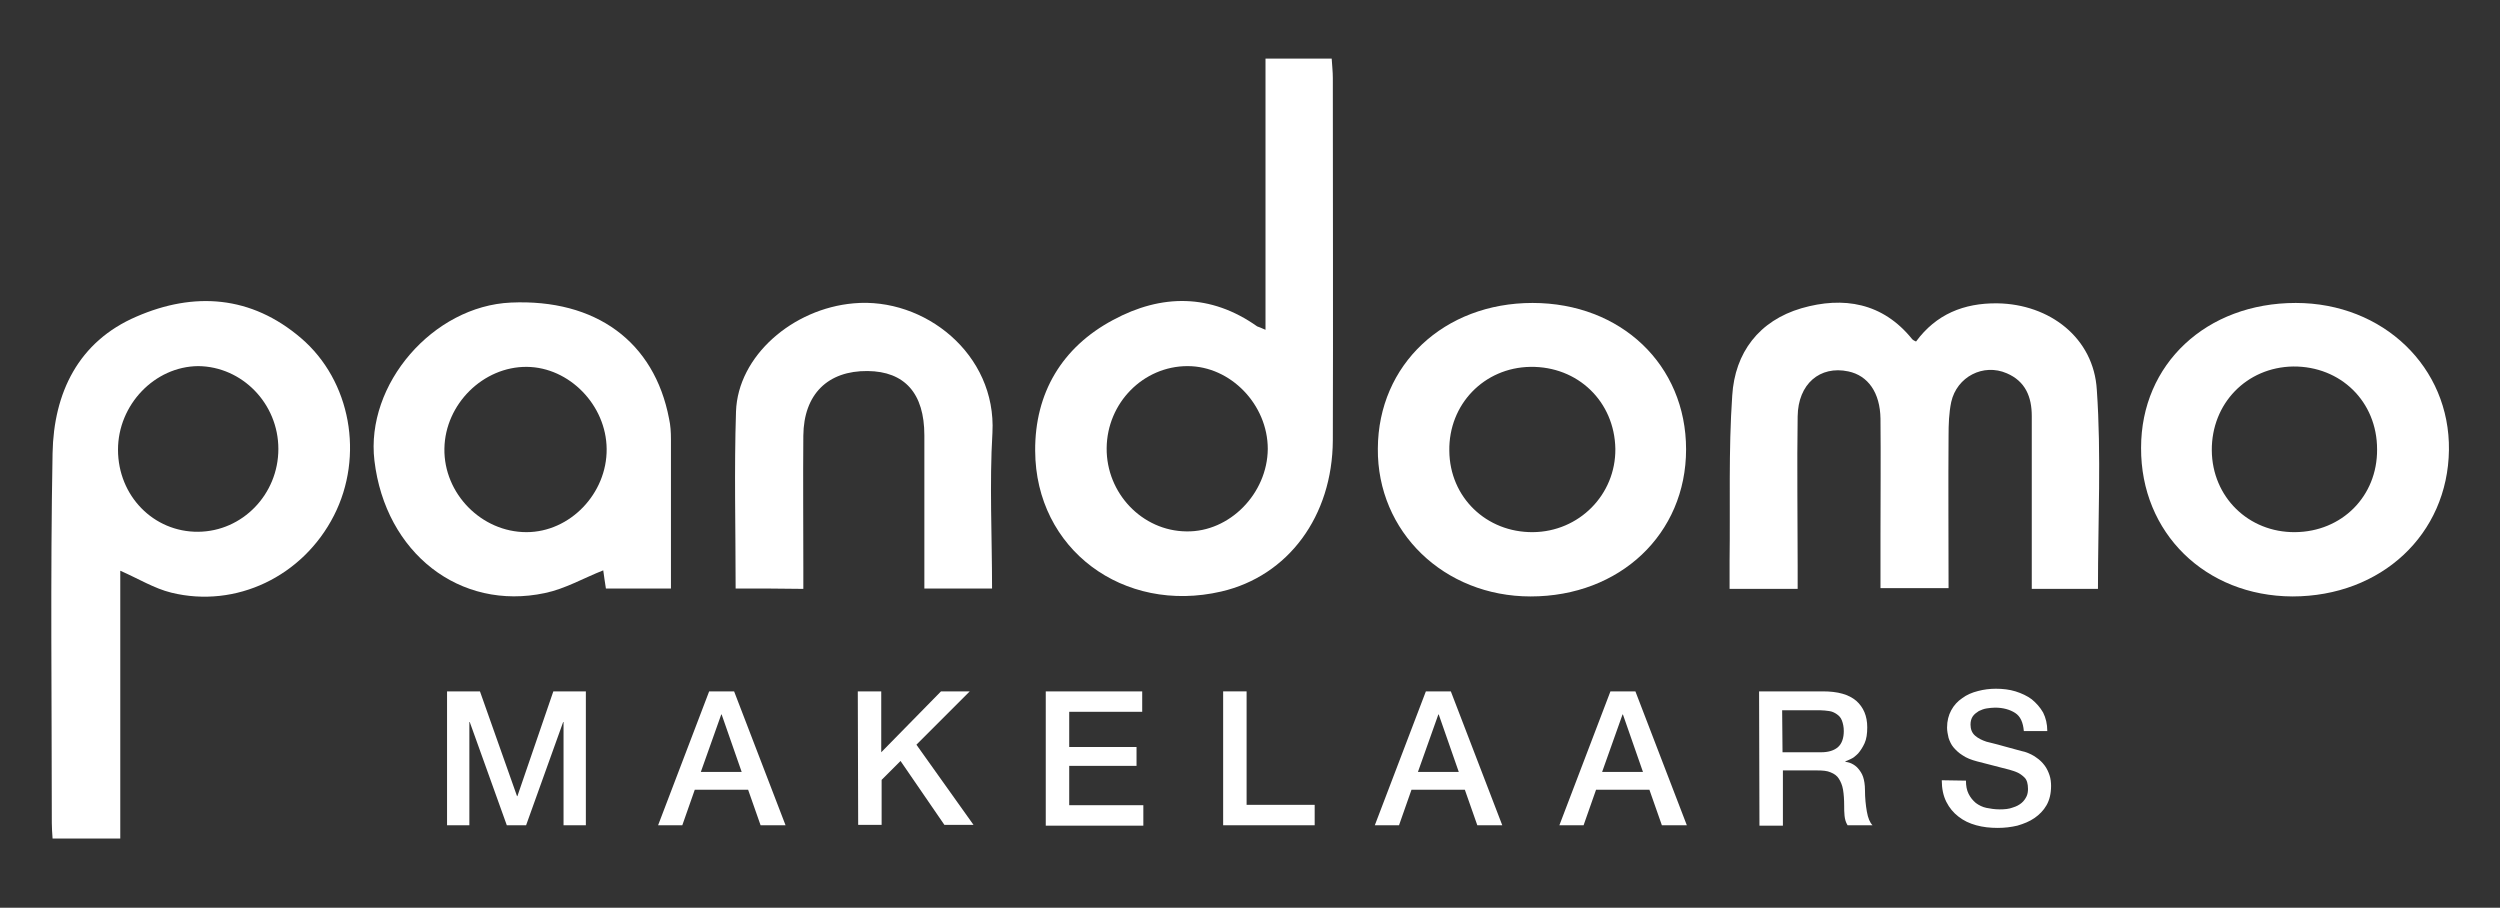
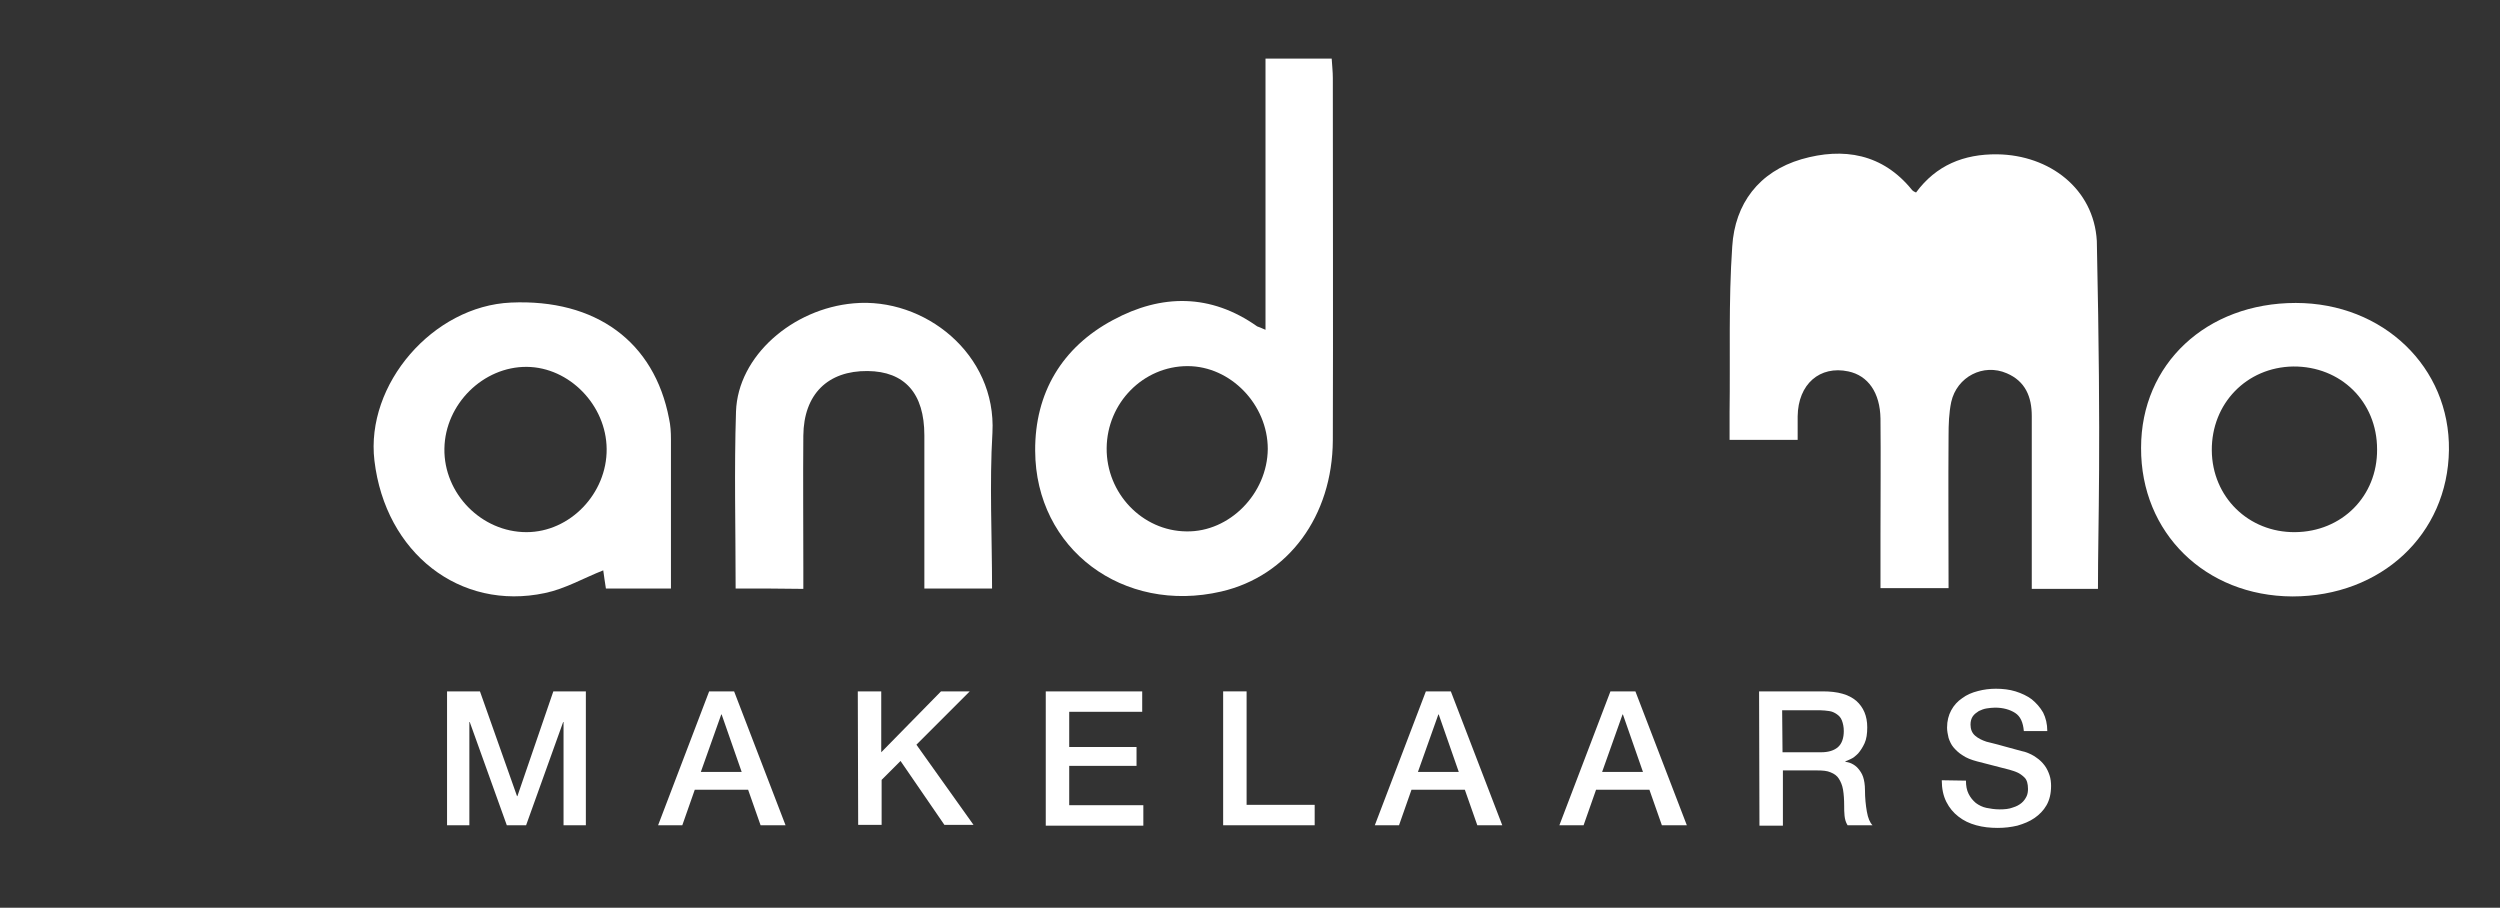
<svg xmlns="http://www.w3.org/2000/svg" version="1.1" id="Laag_1" x="0px" y="0px" viewBox="0 0 661 240" style="enable-background:new 0 0 661 240;" xml:space="preserve">
  <rect x="0" y="0" width="661" height="240" fill="#333333" stroke="none" />
  <style type="text/css">
	.st0{fill:#FFFFFF;}
</style>
  <g>
-     <path class="st0" d="M13.9,221.7c-0.1-1.5-0.2-2.8-0.2-4.1c0-32.6-0.4-65.2,0.2-97.8c0.3-15.9,6.8-29.5,22.2-36.1   c15.2-6.6,30.3-5.6,43.5,5.7c13.2,11.3,16.7,31.2,8.7,46.9c-8.2,16.1-25.9,24.6-43,20.4c-4.5-1.1-8.7-3.7-13.5-5.8   c0,23.4,0,46.9,0,70.8C25.5,221.7,19.9,221.7,13.9,221.7z M31.2,118.9c0,12.2,9.4,21.8,21.2,21.7c11.7-0.1,21.2-9.9,21.2-21.9   S64,96.9,52.4,96.8C40.9,96.9,31.2,107,31.2,118.9z" />
    <path class="st0" d="M334.6,87.2c0-24.4,0-47.9,0-71.7c6,0,11.6,0,17.5,0c0.1,1.8,0.3,3.4,0.3,5.1c0,31.9,0.1,63.9,0,95.8   c-0.1,20.1-11.8,35.9-29.5,40c-25.9,6-49.1-11.2-49.2-37.2c-0.1-15.3,7.1-27.4,20.6-34.6c12.8-6.9,25.8-7,38.1,1.7   C332.9,86.5,333.3,86.6,334.6,87.2z M314,96.8c-11.7,0-21.3,9.7-21.4,21.7c-0.1,11.9,9.4,21.9,21.1,22c11.4,0.2,21.4-10,21.5-21.8   C335.2,107,325.4,96.8,314,96.8z" />
-     <path class="st0" d="M554.7,155.7c-5.8,0-11.2,0-17.5,0c0-1.8,0-3.6,0-5.3c0-13.5,0-26.9,0-40.4c0-5.1-1.7-9.2-6.6-11.3   c-6.2-2.7-13.2,0.9-14.7,7.6c-0.6,2.9-0.7,5.9-0.7,8.9c-0.1,13.3,0,26.6,0,40.3c-6,0-11.7,0-18,0c0-4.7,0-9.3,0-13.9   c0-10.3,0.1-20.6,0-30.9c-0.1-6.9-3.3-11.4-8.5-12.5c-7.5-1.6-13.3,3.3-13.4,11.9c-0.2,13.1,0,26.3,0,39.4c0,2,0,3.9,0,6.2   c-6.1,0-11.7,0-18,0c0-2.5,0-4.9,0-7.3c0.2-14.6-0.3-29.3,0.7-43.8c0.7-11.4,7.1-19.8,18.3-23.1c11.1-3.2,21.5-1.5,29.3,8.2   c0.2,0.2,0.5,0.4,1,0.6c5.3-7.2,12.6-10.2,21.5-10.1c13.8,0.2,25.5,9.1,26.3,22.9C555.6,120.3,554.7,137.7,554.7,155.7z" />
+     <path class="st0" d="M554.7,155.7c-5.8,0-11.2,0-17.5,0c0-1.8,0-3.6,0-5.3c0-13.5,0-26.9,0-40.4c0-5.1-1.7-9.2-6.6-11.3   c-6.2-2.7-13.2,0.9-14.7,7.6c-0.6,2.9-0.7,5.9-0.7,8.9c-0.1,13.3,0,26.6,0,40.3c-6,0-11.7,0-18,0c0-4.7,0-9.3,0-13.9   c0-10.3,0.1-20.6,0-30.9c-0.1-6.9-3.3-11.4-8.5-12.5c-7.5-1.6-13.3,3.3-13.4,11.9c0,2,0,3.9,0,6.2   c-6.1,0-11.7,0-18,0c0-2.5,0-4.9,0-7.3c0.2-14.6-0.3-29.3,0.7-43.8c0.7-11.4,7.1-19.8,18.3-23.1c11.1-3.2,21.5-1.5,29.3,8.2   c0.2,0.2,0.5,0.4,1,0.6c5.3-7.2,12.6-10.2,21.5-10.1c13.8,0.2,25.5,9.1,26.3,22.9C555.6,120.3,554.7,137.7,554.7,155.7z" />
    <path class="st0" d="M177.4,155.6c-6,0-11.5,0-17.2,0c-0.3-1.7-0.5-3.5-0.7-4.8c-5.1,2-10.1,4.9-15.4,6   c-22.5,4.8-42.2-10.6-45.1-35c-2.4-20.2,15.5-40.9,36.1-41.8c22.4-1,37.9,10.3,41.8,30.7c0.4,1.8,0.5,3.6,0.5,5.4   C177.4,129.2,177.4,142.1,177.4,155.6z M139.2,140.7c11.5,0,21.3-10.2,21.2-22c-0.1-11.6-9.9-21.6-21.1-21.7   c-11.5-0.1-21.6,9.8-21.8,21.6C117.3,130.5,127.3,140.7,139.2,140.7z" />
    <path class="st0" d="M607,80.1c23.1,0,40.8,17,40.5,38.9c-0.3,22.3-17.9,38.7-41.4,38.7c-23-0.1-40.1-16.8-40-39.3   C566.1,96.2,583.4,80.1,607,80.1z M584.8,119.1c0.1,12.3,9.7,21.7,22,21.6c12.4-0.1,21.8-9.5,21.7-21.9c0-12.6-9.6-22-22.2-21.9   C594,97.1,584.7,106.7,584.8,119.1z" />
-     <path class="st0" d="M405.2,80.1c23.4,0,40.6,16.4,40.6,38.7c0,22.4-17.5,38.9-41.1,38.9c-22.9,0-40.6-17.1-40.4-39.1   C364.4,96.4,381.8,80.1,405.2,80.1z M405.3,140.7c12.2-0.1,21.9-9.9,21.8-22c-0.2-12.5-9.9-21.9-22.5-21.7   c-12.2,0.2-21.6,9.9-21.4,22.2C383.3,131.5,393,140.8,405.3,140.7z" />
    <path class="st0" d="M194.5,155.6c0-15.9-0.4-31.4,0.1-46.8c0.5-14.7,15-27.2,31.1-28.6c18.7-1.7,37.8,13.4,36.7,34.2   c-0.8,13.6-0.1,27.2-0.1,41.2c-6,0-11.5,0-17.9,0c0-1.6,0-3.4,0-5.1c0-11.8,0-23.6,0-35.4c0-11.1-5.2-16.9-15-17   c-10.5-0.1-16.9,6.1-17,17.1c-0.1,11.6,0,23.3,0,34.9c0,1.8,0,3.6,0,5.6C206.2,155.6,200.7,155.6,194.5,155.6z" />
    <g>
      <path class="st0" d="M118.2,182.8h8.7l9.8,27.7h0.1l9.5-27.7h8.6v35.4H149v-27.3h-0.1l-9.8,27.3H134l-9.8-27.3h-0.1v27.3h-5.9    V182.8L118.2,182.8z" />
      <path class="st0" d="M187.5,182.8h6.6l13.6,35.4h-6.6l-3.3-9.4h-14.1l-3.3,9.4H174L187.5,182.8z M185.3,204.1h10.8l-5.3-15.2h-0.1    L185.3,204.1z" />
      <path class="st0" d="M226.8,182.8h6.2v16.1l15.8-16.1h7.6l-14.1,14.1l15.1,21.2h-7.7l-11.6-16.9l-5,5v11.9h-6.2L226.8,182.8    L226.8,182.8z" />
      <path class="st0" d="M276.5,182.8H302v5.4h-19.3v9.3h17.8v5h-17.8v10.4h19.6v5.4h-25.8L276.5,182.8L276.5,182.8z" />
      <path class="st0" d="M323.4,182.8h6.2v30h18v5.4h-24.2V182.8z" />
      <path class="st0" d="M377,182.8h6.6l13.6,35.4h-6.6l-3.3-9.4h-14.1l-3.3,9.4h-6.4L377,182.8z M374.9,204.1h10.8l-5.3-15.2h-0.1    L374.9,204.1z" />
      <path class="st0" d="M425.8,182.8h6.6l13.6,35.4h-6.6l-3.3-9.4H422l-3.3,9.4h-6.4L425.8,182.8z M423.6,204.1h10.8l-5.3-15.2H429    L423.6,204.1z" />
      <path class="st0" d="M465.1,182.8H482c3.9,0,6.8,0.8,8.8,2.5c1.9,1.7,2.9,4,2.9,7c0,1.7-0.2,3.1-0.7,4.2s-1.1,2-1.7,2.7    c-0.7,0.7-1.3,1.2-2,1.5c-0.6,0.3-1.1,0.5-1.4,0.6v0.1c0.5,0.1,1.1,0.2,1.7,0.5c0.6,0.3,1.2,0.7,1.7,1.3c0.5,0.6,1,1.3,1.3,2.2    c0.3,0.9,0.5,2.1,0.5,3.5c0,2.1,0.2,4,0.5,5.7s0.8,2.9,1.5,3.6h-6.6c-0.5-0.8-0.7-1.6-0.8-2.5s-0.1-1.8-0.1-2.7    c0-1.6-0.1-3-0.3-4.2s-0.6-2.1-1.1-2.9s-1.2-1.3-2.2-1.7c-0.9-0.4-2.1-0.5-3.5-0.5h-9.1v14.6h-6.2L465.1,182.8L465.1,182.8z     M471.3,198.9h10.2c2,0,3.5-0.5,4.5-1.4s1.5-2.4,1.5-4.2c0-1.1-0.2-2-0.5-2.8s-0.8-1.3-1.4-1.7c-0.6-0.4-1.2-0.7-2-0.8    s-1.5-0.2-2.3-0.2h-10.1L471.3,198.9L471.3,198.9z" />
      <path class="st0" d="M519.8,206.4c0,1.4,0.2,2.5,0.7,3.5s1.1,1.7,1.9,2.4c0.8,0.6,1.8,1.1,2.8,1.3s2.2,0.4,3.5,0.4    s2.5-0.1,3.5-0.5c1-0.3,1.7-0.7,2.3-1.2s1-1.1,1.3-1.7s0.4-1.3,0.4-2c0-1.4-0.3-2.4-0.9-3c-0.6-0.6-1.3-1.1-2-1.4    c-1.2-0.5-2.7-0.9-4.4-1.3s-3.7-1-6.2-1.6c-1.5-0.4-2.8-0.9-3.8-1.6c-1-0.6-1.8-1.4-2.4-2.1s-1-1.6-1.3-2.5    c-0.2-0.9-0.4-1.8-0.4-2.7c0-1.8,0.4-3.3,1.1-4.6c0.7-1.3,1.7-2.4,2.9-3.2c1.2-0.9,2.6-1.5,4.2-1.9c1.5-0.4,3.1-0.6,4.7-0.6    c1.8,0,3.6,0.2,5.2,0.7s3.1,1.2,4.3,2.1c1.2,1,2.2,2.1,3,3.5c0.7,1.4,1.1,3,1.1,4.9h-6.2c-0.2-2.3-0.9-3.9-2.3-4.8    c-1.4-0.9-3.2-1.4-5.3-1.4c-0.7,0-1.5,0.1-2.2,0.2s-1.5,0.4-2.1,0.7c-0.6,0.4-1.2,0.8-1.6,1.4s-0.6,1.3-0.6,2.2    c0,1.2,0.4,2.2,1.2,2.9c0.8,0.7,1.8,1.2,3,1.6c0.1,0,0.7,0.2,1.6,0.4s1.9,0.5,3,0.8s2.2,0.6,3.3,0.9s1.8,0.5,2.3,0.6    c1.2,0.4,2.2,0.9,3,1.5c0.9,0.6,1.6,1.3,2.2,2.1c0.6,0.8,1,1.7,1.3,2.6s0.4,1.9,0.4,2.8c0,2-0.4,3.7-1.2,5.1s-1.9,2.5-3.2,3.4    s-2.8,1.5-4.5,2c-1.7,0.4-3.4,0.6-5.2,0.6c-2,0-3.9-0.2-5.7-0.7s-3.3-1.2-4.7-2.3c-1.3-1-2.4-2.3-3.2-3.9s-1.2-3.5-1.2-5.7    L519.8,206.4L519.8,206.4z" />
    </g>
  </g>
</svg>